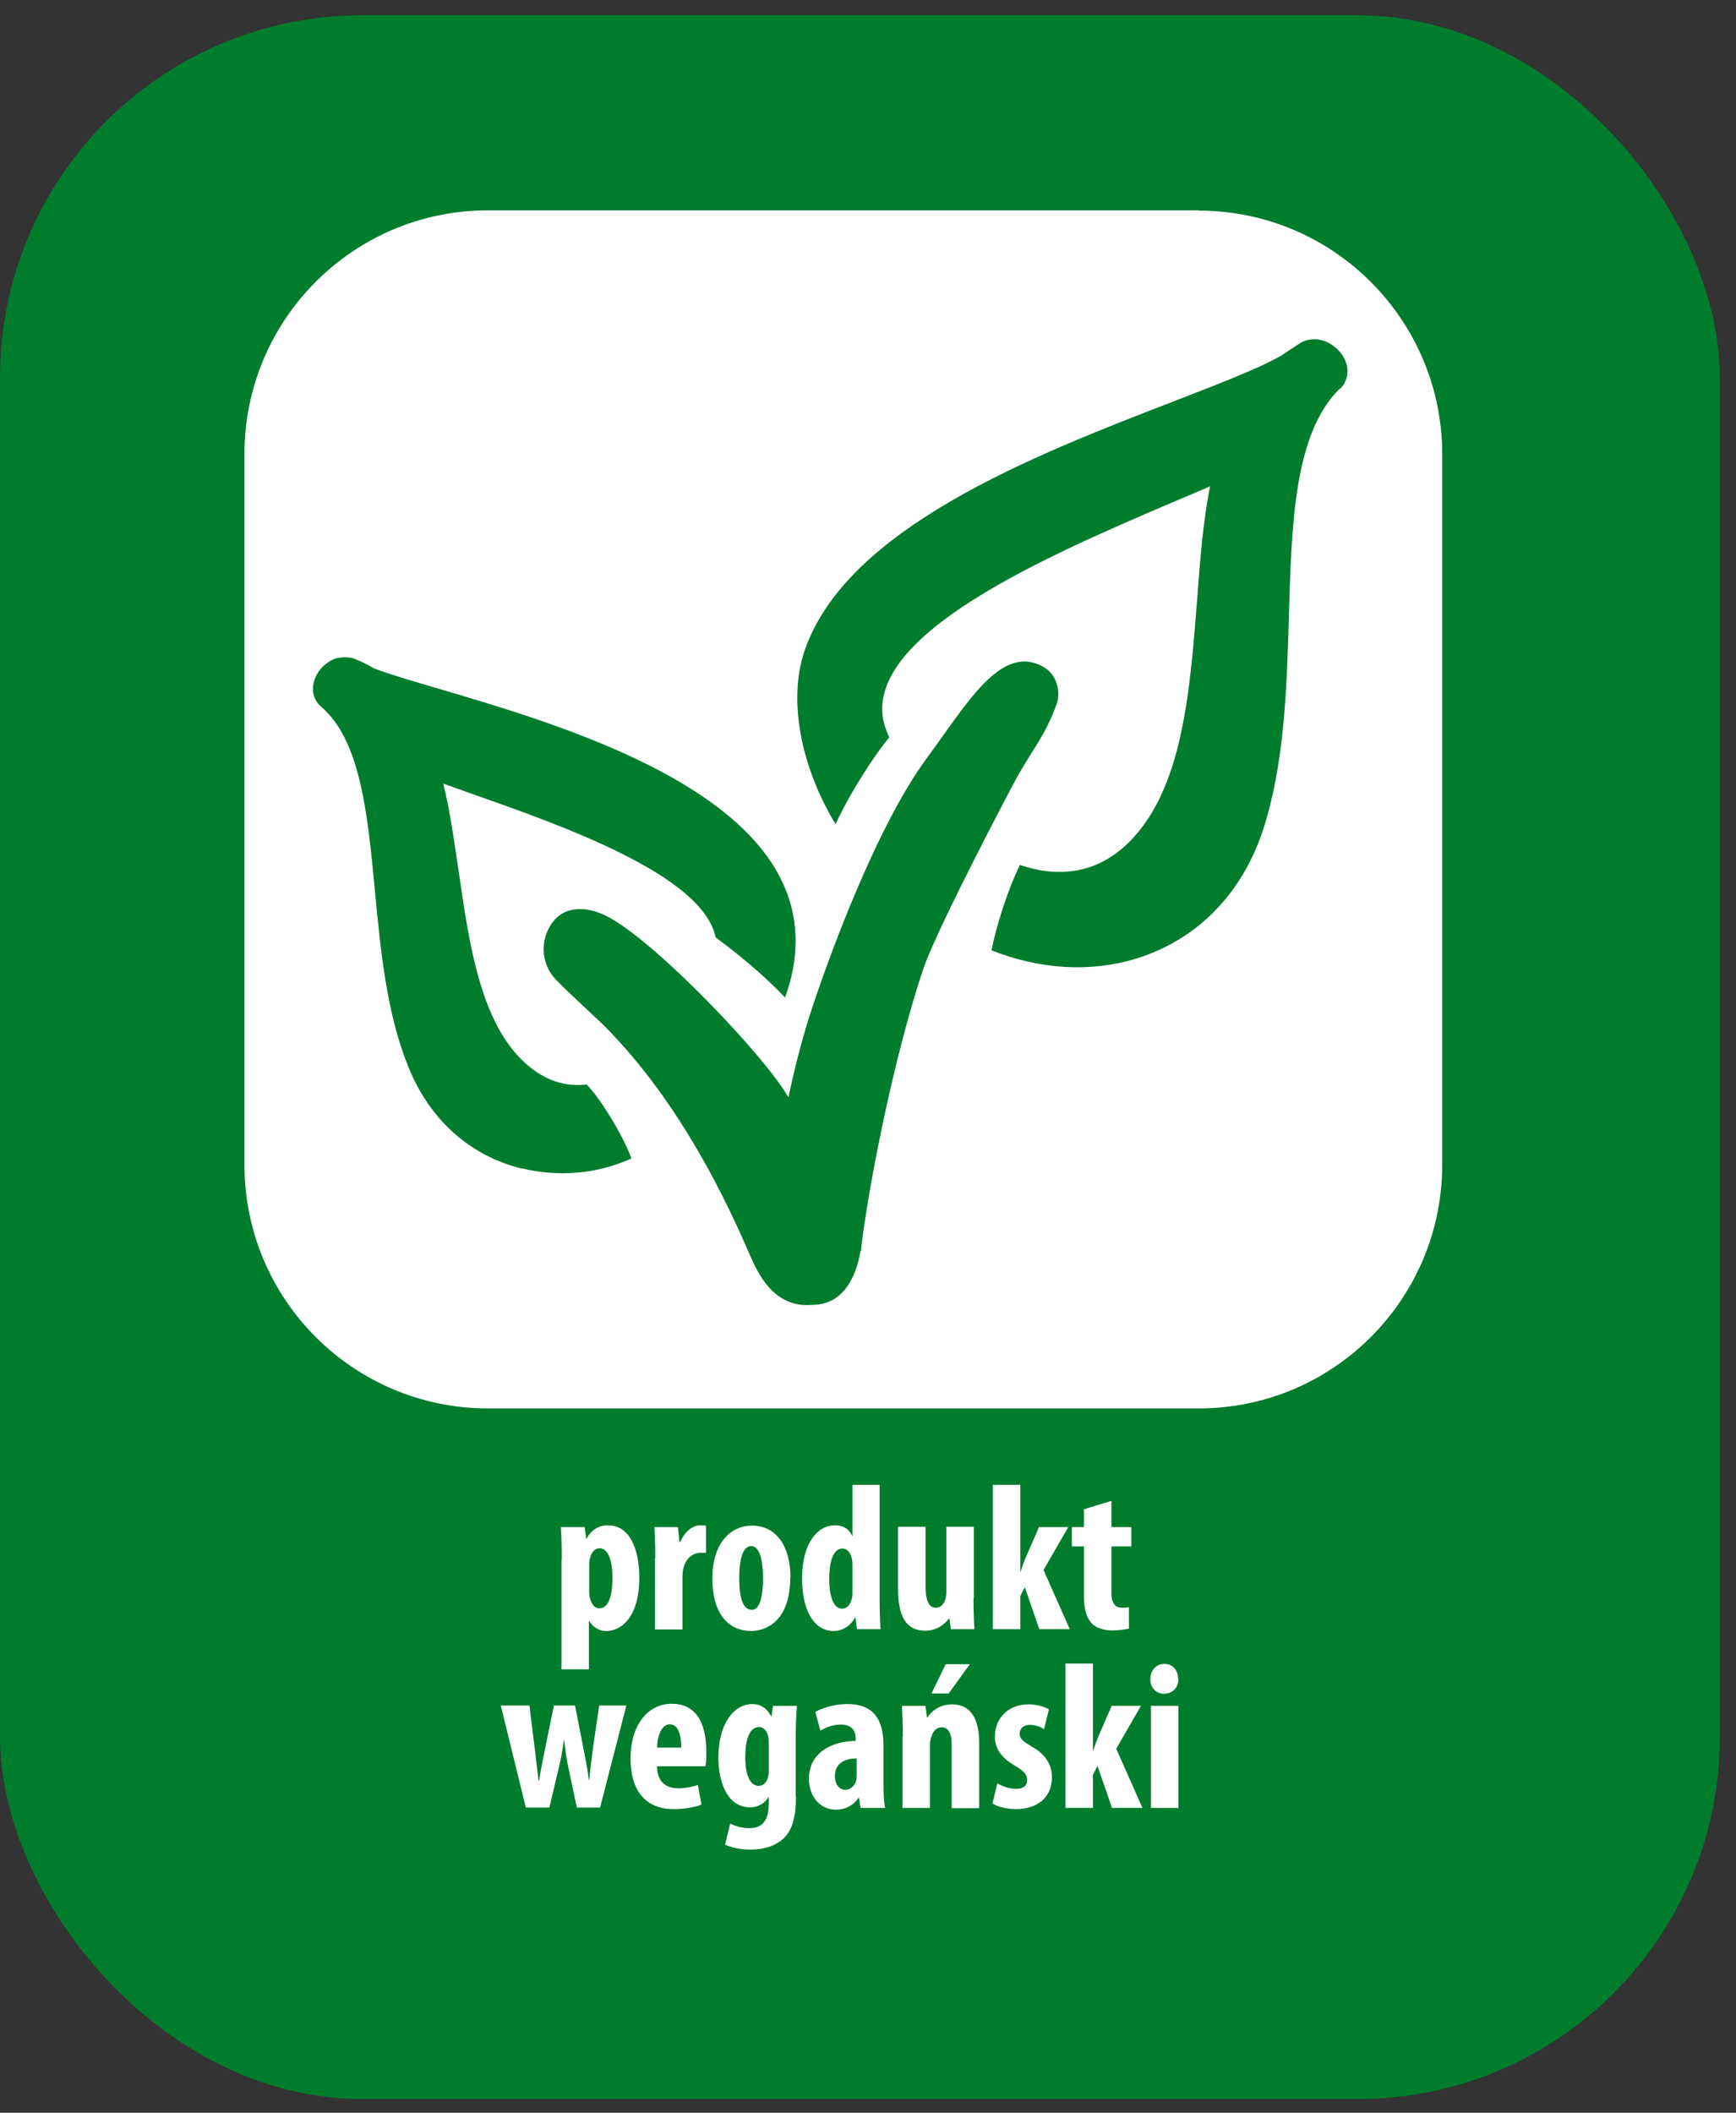
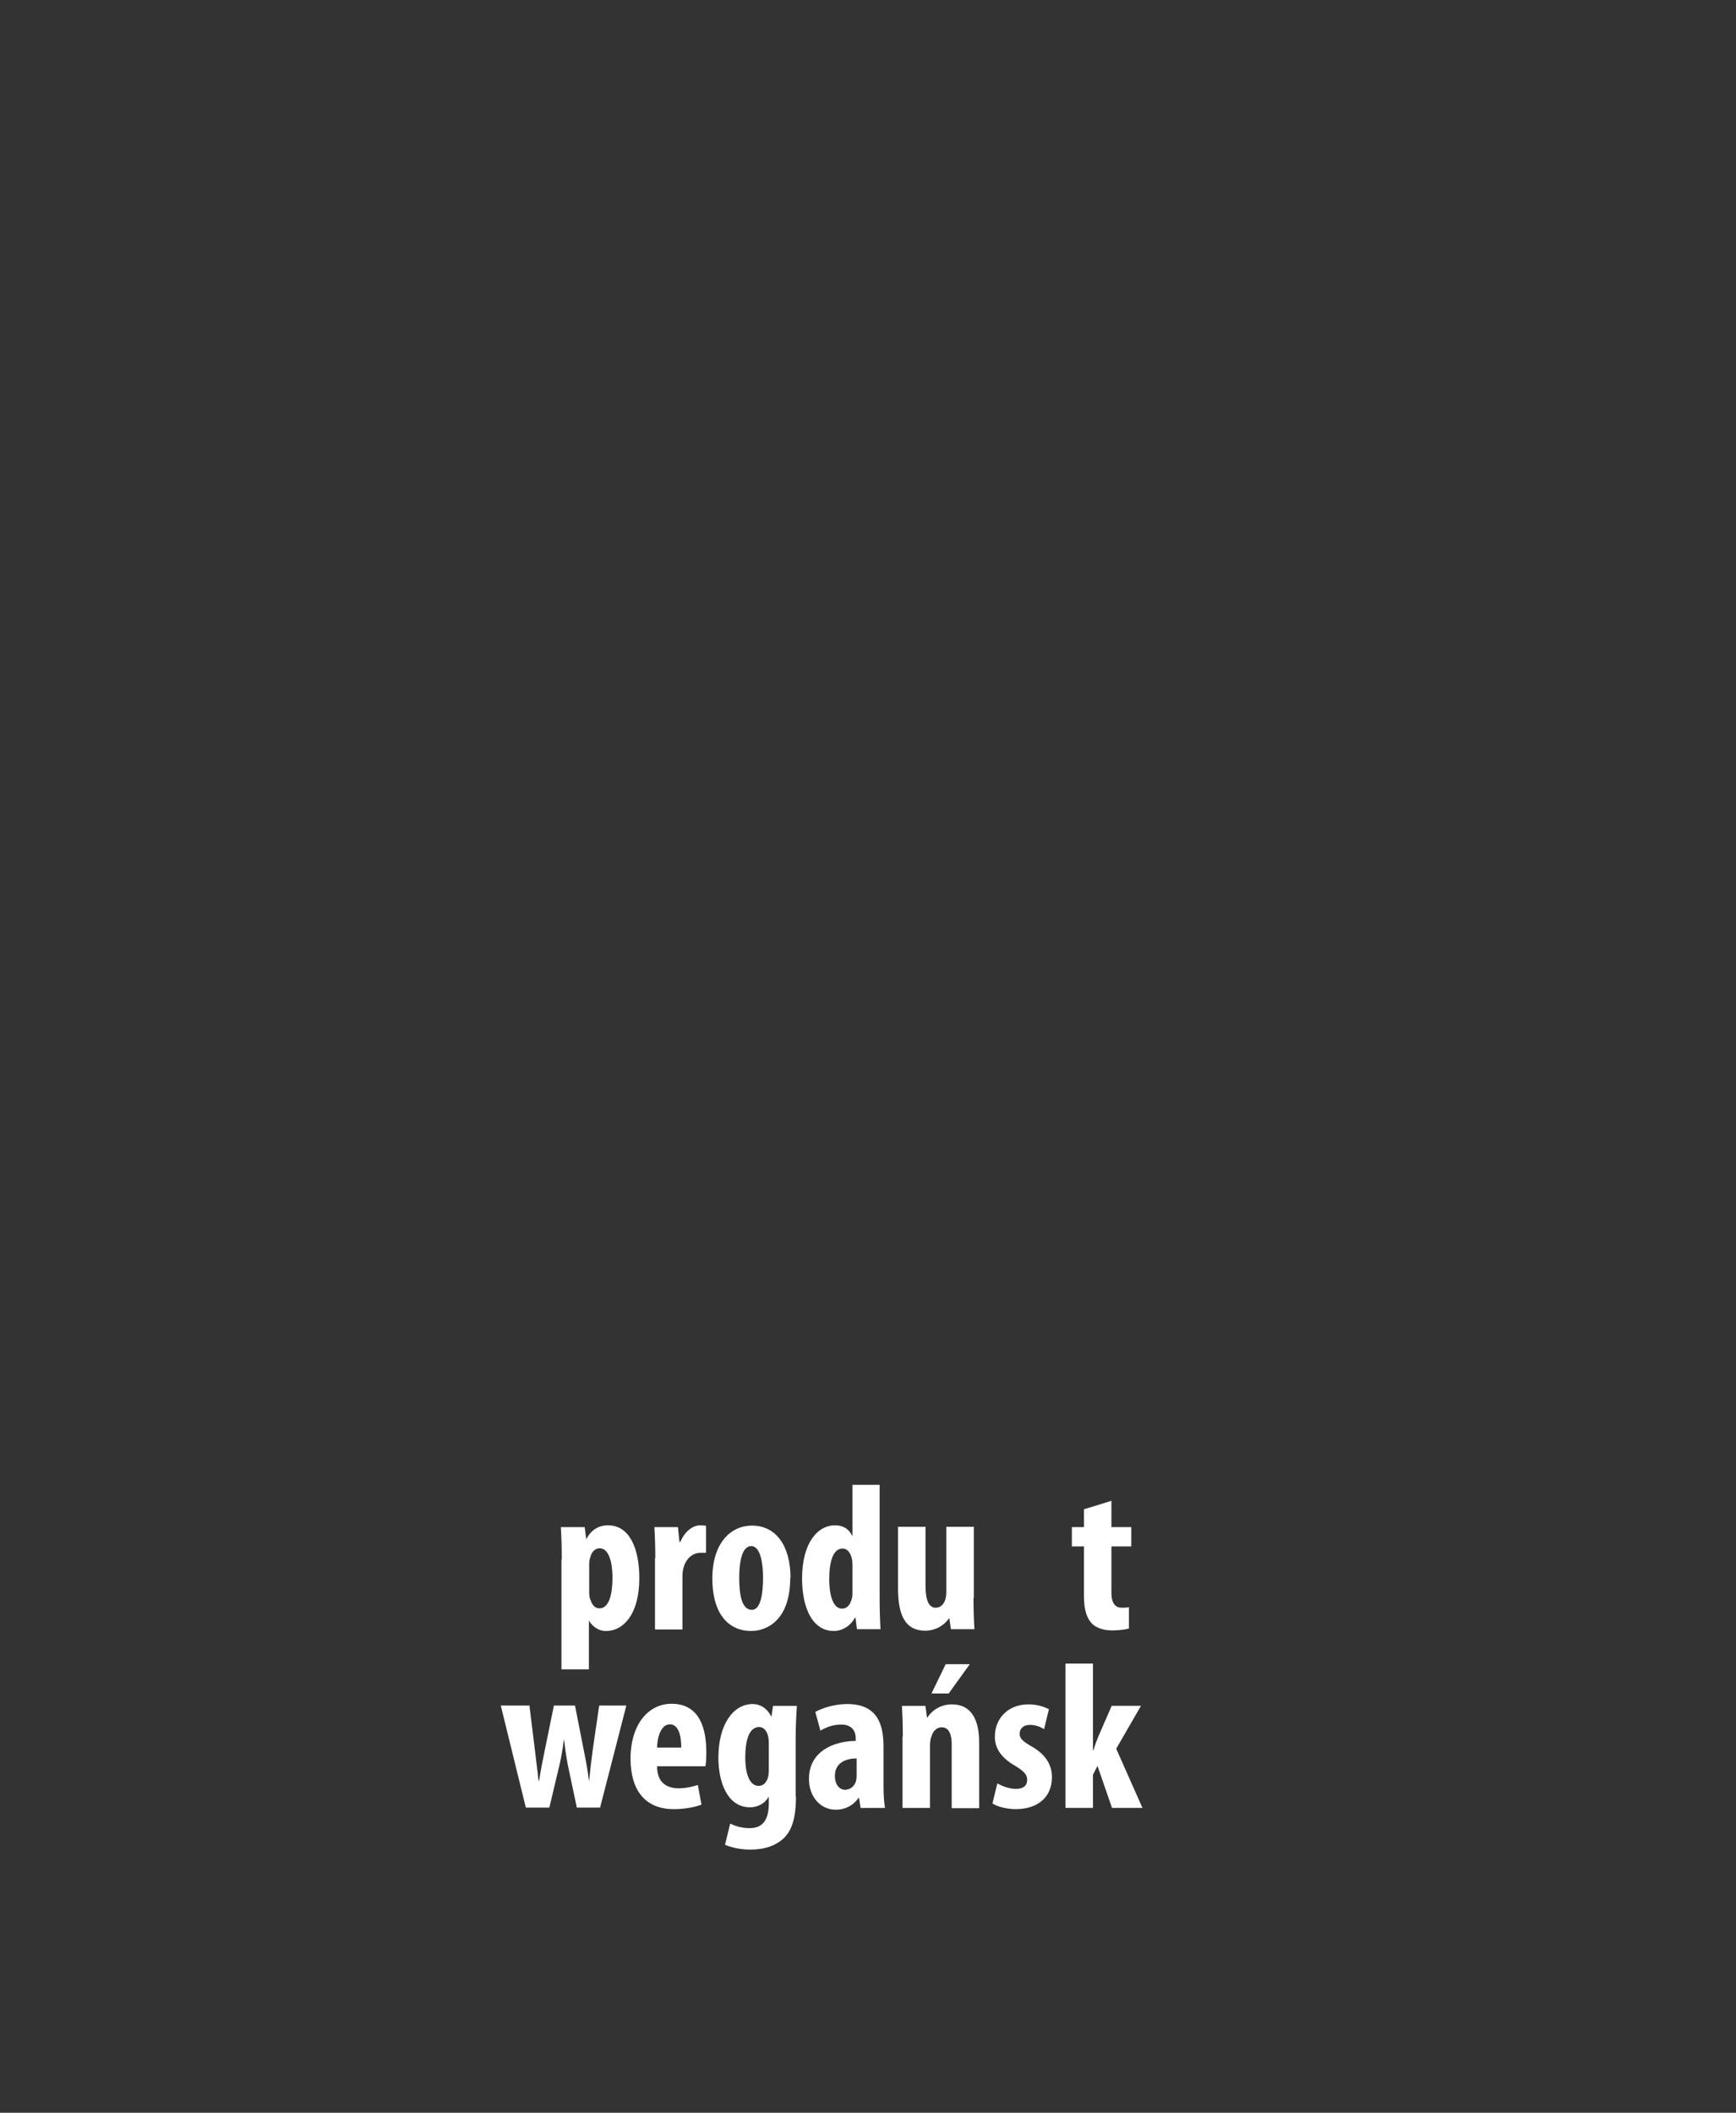
<svg xmlns="http://www.w3.org/2000/svg" width="60" height="73" viewBox="0 0 60 73" fill="none">
  <rect x="0" y="0" width="60" height="73" fill="#333333" stroke="none" />
  <g clip-path="url(#clip0_590_5255)">
-     <path d="M109.752 0.527H-51.508C-53.795 0.527 -55.649 2.382 -55.649 4.669V68.382C-55.649 70.67 -53.795 72.524 -51.508 72.524H109.752C112.039 72.524 113.894 70.67 113.894 68.382V4.669C113.894 2.382 112.039 0.527 109.752 0.527Z" fill="#007C2D" />
    <path d="M19.415 53.881C19.415 53.453 19.405 53.099 19.384 52.765H20.208L20.26 53.172H20.271C20.417 52.88 20.677 52.702 21.011 52.702C21.783 52.702 22.096 53.547 22.096 54.528C22.096 55.78 21.543 56.354 20.949 56.354C20.657 56.354 20.469 56.176 20.364 56.009H20.354V57.679H19.405V53.881H19.415ZM20.364 55.008C20.364 55.123 20.375 55.227 20.417 55.3C20.49 55.519 20.615 55.571 20.719 55.571C21.053 55.571 21.168 55.081 21.168 54.528C21.168 53.86 21.001 53.495 20.719 53.495C20.573 53.495 20.438 53.631 20.406 53.798C20.375 53.871 20.364 53.965 20.364 54.048V54.997V55.008Z" fill="white" />
    <path d="M22.648 53.829C22.648 53.485 22.638 53.099 22.617 52.765H23.431L23.483 53.276H23.514C23.671 52.9 23.953 52.702 24.203 52.702C24.307 52.702 24.36 52.702 24.401 52.723V53.651C24.339 53.651 24.276 53.651 24.203 53.651C24.005 53.651 23.733 53.787 23.629 54.152C23.598 54.236 23.587 54.361 23.587 54.507V56.301H22.638V53.839L22.648 53.829Z" fill="white" />
    <path d="M27.312 54.517C27.312 55.988 26.498 56.353 25.966 56.353C25.121 56.353 24.62 55.685 24.62 54.548C24.62 53.275 25.288 52.712 25.987 52.712C26.821 52.712 27.322 53.411 27.322 54.527L27.312 54.517ZM25.549 54.517C25.549 55.122 25.642 55.623 25.987 55.623C26.3 55.623 26.373 55.028 26.373 54.517C26.373 54.037 26.289 53.421 25.966 53.421C25.622 53.421 25.549 54.037 25.549 54.517Z" fill="white" />
-     <path d="M30.402 51.304V55.247C30.402 55.581 30.412 55.967 30.433 56.291H29.619L29.567 55.894H29.546C29.421 56.145 29.14 56.353 28.816 56.353C28.065 56.353 27.721 55.529 27.721 54.538C27.721 53.307 28.263 52.702 28.858 52.702C29.171 52.702 29.359 52.858 29.453 53.067H29.463V51.304H30.412H30.402ZM29.463 54.121C29.463 54.058 29.463 53.974 29.453 53.912C29.421 53.693 29.306 53.505 29.119 53.505C28.785 53.505 28.66 53.985 28.66 54.559C28.66 55.226 28.837 55.581 29.098 55.581C29.223 55.581 29.359 55.519 29.432 55.268C29.453 55.216 29.463 55.143 29.463 55.049V54.131V54.121Z" fill="white" />
+     <path d="M30.402 51.304V55.247C30.402 55.581 30.412 55.967 30.433 56.291H29.619L29.567 55.894H29.546C29.421 56.145 29.14 56.353 28.816 56.353C28.065 56.353 27.721 55.529 27.721 54.538C27.721 53.307 28.263 52.702 28.858 52.702C29.171 52.702 29.359 52.858 29.453 53.067H29.463V51.304H30.412H30.402ZM29.463 54.121C29.463 54.058 29.463 53.974 29.453 53.912C29.421 53.693 29.306 53.505 29.119 53.505C28.785 53.505 28.66 53.985 28.66 54.559C28.66 55.226 28.837 55.581 29.098 55.581C29.223 55.581 29.359 55.519 29.432 55.268C29.453 55.216 29.463 55.143 29.463 55.049V54.131V54.121" fill="white" />
    <path d="M33.646 55.216C33.646 55.592 33.657 55.957 33.678 56.291H32.864L32.812 55.915H32.801C32.634 56.155 32.342 56.343 31.977 56.343C31.309 56.343 31.038 55.842 31.038 54.893V52.754H31.988V54.788C31.988 55.247 32.081 55.55 32.342 55.55C32.509 55.55 32.613 55.425 32.655 55.31C32.687 55.237 32.707 55.133 32.707 55.007V52.754H33.657V55.206L33.646 55.216Z" fill="white" />
-     <path d="M35.263 54.308H35.273C35.336 54.11 35.388 53.964 35.451 53.818L35.91 52.764H36.922L36.066 54.246L36.974 56.291H35.92L35.419 54.84L35.263 55.143V56.291H34.313V51.304H35.263V54.308Z" fill="white" />
    <path d="M38.413 51.847V52.765H39.101V53.432H38.413V55.039C38.413 55.446 38.59 55.55 38.767 55.55C38.861 55.55 38.934 55.55 39.018 55.529V56.27C38.892 56.301 38.694 56.333 38.444 56.333C38.173 56.333 37.933 56.27 37.755 56.114C37.568 55.926 37.463 55.655 37.463 55.102V53.432H37.046V52.765H37.463V52.149L38.413 51.857V51.847Z" fill="white" />
    <path d="M18.299 58.94L18.486 60.453C18.528 60.839 18.58 61.194 18.612 61.528H18.633C18.685 61.183 18.758 60.808 18.831 60.463L19.144 58.93H19.874L20.166 60.422C20.25 60.828 20.312 61.173 20.354 61.517H20.364C20.396 61.183 20.438 60.808 20.49 60.432L20.709 58.93H21.648L20.74 62.456H19.937L19.676 61.225C19.603 60.901 19.54 60.526 19.498 60.119H19.488C19.436 60.526 19.363 60.901 19.279 61.225L18.987 62.456H18.174L17.308 58.93H18.32L18.299 58.94Z" fill="white" />
    <path d="M22.711 61.038C22.711 61.591 23.045 61.789 23.452 61.789C23.723 61.789 23.953 61.727 24.119 61.675L24.245 62.353C24.005 62.447 23.64 62.509 23.285 62.509C22.315 62.509 21.793 61.873 21.793 60.767C21.793 59.578 22.409 58.868 23.212 58.868C24.015 58.868 24.412 59.463 24.412 60.537C24.412 60.788 24.401 60.923 24.38 61.028H22.711V61.038ZM23.546 60.381C23.546 59.922 23.431 59.578 23.149 59.578C22.847 59.578 22.711 60.037 22.711 60.381H23.546Z" fill="white" />
    <path d="M27.51 62.07C27.51 62.832 27.364 63.249 27.083 63.52C26.822 63.761 26.446 63.907 25.935 63.907C25.601 63.907 25.309 63.844 25.059 63.74L25.236 63.009C25.413 63.093 25.632 63.166 25.904 63.166C26.384 63.166 26.571 62.853 26.571 62.31V62.091H26.561C26.436 62.31 26.196 62.446 25.924 62.446C25.142 62.446 24.829 61.58 24.829 60.735C24.829 59.556 25.361 58.878 26.008 58.878C26.29 58.878 26.519 59.034 26.655 59.306H26.665L26.717 58.941H27.542C27.521 59.264 27.5 59.629 27.5 60.057V62.07H27.51ZM26.571 60.224C26.571 60.13 26.561 60.036 26.54 59.963C26.498 59.806 26.394 59.671 26.238 59.671C25.893 59.671 25.758 60.13 25.758 60.714C25.758 61.371 25.945 61.705 26.217 61.705C26.342 61.705 26.457 61.643 26.53 61.455C26.561 61.371 26.571 61.267 26.571 61.173V60.224Z" fill="white" />
    <path d="M30.536 61.663C30.536 61.945 30.546 62.237 30.588 62.467H29.743L29.691 62.123H29.67C29.482 62.394 29.201 62.529 28.887 62.529C28.355 62.529 27.959 62.081 27.959 61.465C27.959 60.537 28.773 60.161 29.576 60.151V60.067C29.576 59.786 29.42 59.587 29.075 59.587C28.794 59.587 28.575 59.671 28.355 59.796L28.178 59.149C28.376 59.045 28.783 58.878 29.284 58.878C30.358 58.878 30.536 59.629 30.536 60.349V61.653V61.663ZM29.607 60.756C29.294 60.756 28.856 60.871 28.856 61.361C28.856 61.705 29.054 61.841 29.201 61.841C29.357 61.841 29.524 61.747 29.587 61.538C29.597 61.486 29.607 61.434 29.607 61.371V60.756Z" fill="white" />
    <path d="M31.203 60.005C31.203 59.619 31.193 59.285 31.172 58.941H31.986L32.038 59.348H32.048C32.226 59.076 32.528 58.889 32.904 58.889C33.571 58.889 33.843 59.421 33.843 60.214V62.477H32.893V60.266C32.893 59.974 32.82 59.681 32.549 59.681C32.392 59.681 32.257 59.786 32.194 59.994C32.163 60.067 32.142 60.182 32.142 60.318V62.467H31.193V60.005H31.203ZM33.519 57.501L32.789 58.513H32.194L32.685 57.501H33.509H33.519Z" fill="white" />
    <path d="M34.479 61.622C34.615 61.706 34.876 61.81 35.115 61.81C35.355 61.81 35.502 61.706 35.502 61.497C35.502 61.319 35.397 61.205 35.095 61.017C34.521 60.694 34.385 60.328 34.385 60.005C34.385 59.369 34.844 58.889 35.543 58.889C35.835 58.889 36.065 58.962 36.253 59.056L36.086 59.744C35.95 59.661 35.783 59.598 35.595 59.598C35.355 59.598 35.241 59.744 35.241 59.901C35.241 60.057 35.324 60.151 35.648 60.339C36.169 60.631 36.357 61.007 36.357 61.403C36.357 62.123 35.835 62.509 35.105 62.509C34.813 62.509 34.458 62.425 34.302 62.311L34.469 61.622H34.479Z" fill="white" />
    <path d="M37.776 60.484H37.786C37.849 60.286 37.901 60.14 37.963 59.994L38.422 58.94H39.434L38.579 60.422L39.486 62.466H38.433L37.932 61.016L37.776 61.319V62.466H36.826V57.48H37.776V60.484Z" fill="white" />
-     <path d="M40.729 58.012C40.729 58.314 40.521 58.523 40.229 58.523C39.968 58.523 39.749 58.314 39.759 58.012C39.759 57.699 39.978 57.49 40.239 57.49C40.51 57.49 40.719 57.688 40.719 58.012H40.729ZM39.78 62.467V58.94H40.729V62.467H39.78Z" fill="white" />
-     <path d="M41.427 7.267H16.869C12.216 7.267 8.449 11.043 8.449 15.686V40.245C8.449 44.898 12.216 48.664 16.869 48.664H41.427C46.08 48.664 49.846 44.887 49.846 40.245V15.696C49.846 11.043 46.07 7.277 41.427 7.277V7.267ZM18.047 40.38C16.253 39.942 14.855 38.701 14.114 36.864C13.363 35.018 13.154 32.848 12.956 30.761C12.706 28.101 12.455 25.587 11.11 24.428C10.87 24.23 10.765 23.917 10.838 23.604C10.911 23.229 11.235 22.874 11.61 22.749C11.819 22.697 12.09 22.697 12.236 22.759C12.476 22.853 12.643 22.926 12.925 23.093C13.436 23.291 14.229 23.521 15.147 23.792C19.038 24.94 25.538 26.849 27.134 30.688C27.625 31.867 27.614 33.14 27.134 34.465C26.383 33.672 25.465 32.931 24.735 32.389C24.286 30.229 19.445 28.529 16.149 27.371C15.867 27.266 15.585 27.172 15.324 27.078C15.543 27.986 15.69 28.998 15.846 30.062C16.222 32.66 16.608 35.352 18.173 36.75C18.872 37.376 19.591 37.553 20.27 37.469C20.687 37.866 21.521 39.191 21.824 40.026C20.593 40.589 19.237 40.662 18.047 40.37V40.38ZM29.742 43.218C29.669 43.667 29.367 45.096 28.063 45.086C26.738 45.2 26.185 43.98 25.914 43.354C25.246 41.82 23.619 38.169 20.843 35.404C20.603 35.164 19.696 34.35 19.205 33.839C18.684 33.286 18.663 32.462 19.091 31.878C19.508 31.304 20.238 31.304 20.916 31.627C22.586 32.431 26.519 36.583 27.249 37.918C27.5 36.729 27.781 35.685 28.094 34.747C28.939 32.232 30.462 28.33 32.027 26.202C33.446 24.282 34.615 22.186 36.096 23.062C36.545 23.333 36.66 23.928 36.524 24.314C36.127 25.42 35.7 25.868 35.147 26.859C34.907 27.298 32.465 31.93 31.933 33.411C30.932 36.353 30.014 40.933 29.753 43.218H29.742ZM46.31 13.422C44.734 14.966 44.641 18.044 44.547 21.299C44.474 23.823 44.39 26.421 43.65 28.685C42.919 30.897 41.365 32.472 39.278 33.119C37.682 33.609 35.94 33.495 34.27 32.837C34.406 32.097 34.813 30.772 35.251 29.885C36.472 30.302 37.87 30.271 39.059 29.061C40.874 27.214 41.125 23.917 41.375 20.725C41.479 19.317 41.584 17.981 41.824 16.802C41.417 16.98 40.999 17.157 40.551 17.345C36.263 19.181 29.774 21.945 30.556 25.002C30.598 25.148 30.661 25.315 30.734 25.482C30.296 25.994 29.45 27.256 28.877 28.477C27.635 26.411 27.259 24.157 27.792 22.53C29.21 18.252 35.752 15.728 40.53 13.881C42.116 13.265 43.483 12.744 44.286 12.285C44.495 12.139 44.724 11.993 44.985 11.826C45.131 11.742 45.423 11.68 45.673 11.753C46.08 11.857 46.435 12.201 46.539 12.587C46.623 12.9 46.539 13.213 46.32 13.432L46.31 13.422Z" fill="white" />
  </g>
  <defs>
    <clipPath id="clip0_590_5255">
      <rect y="0.527" width="59.442" height="72" rx="12.519" fill="white" />
    </clipPath>
  </defs>
</svg>